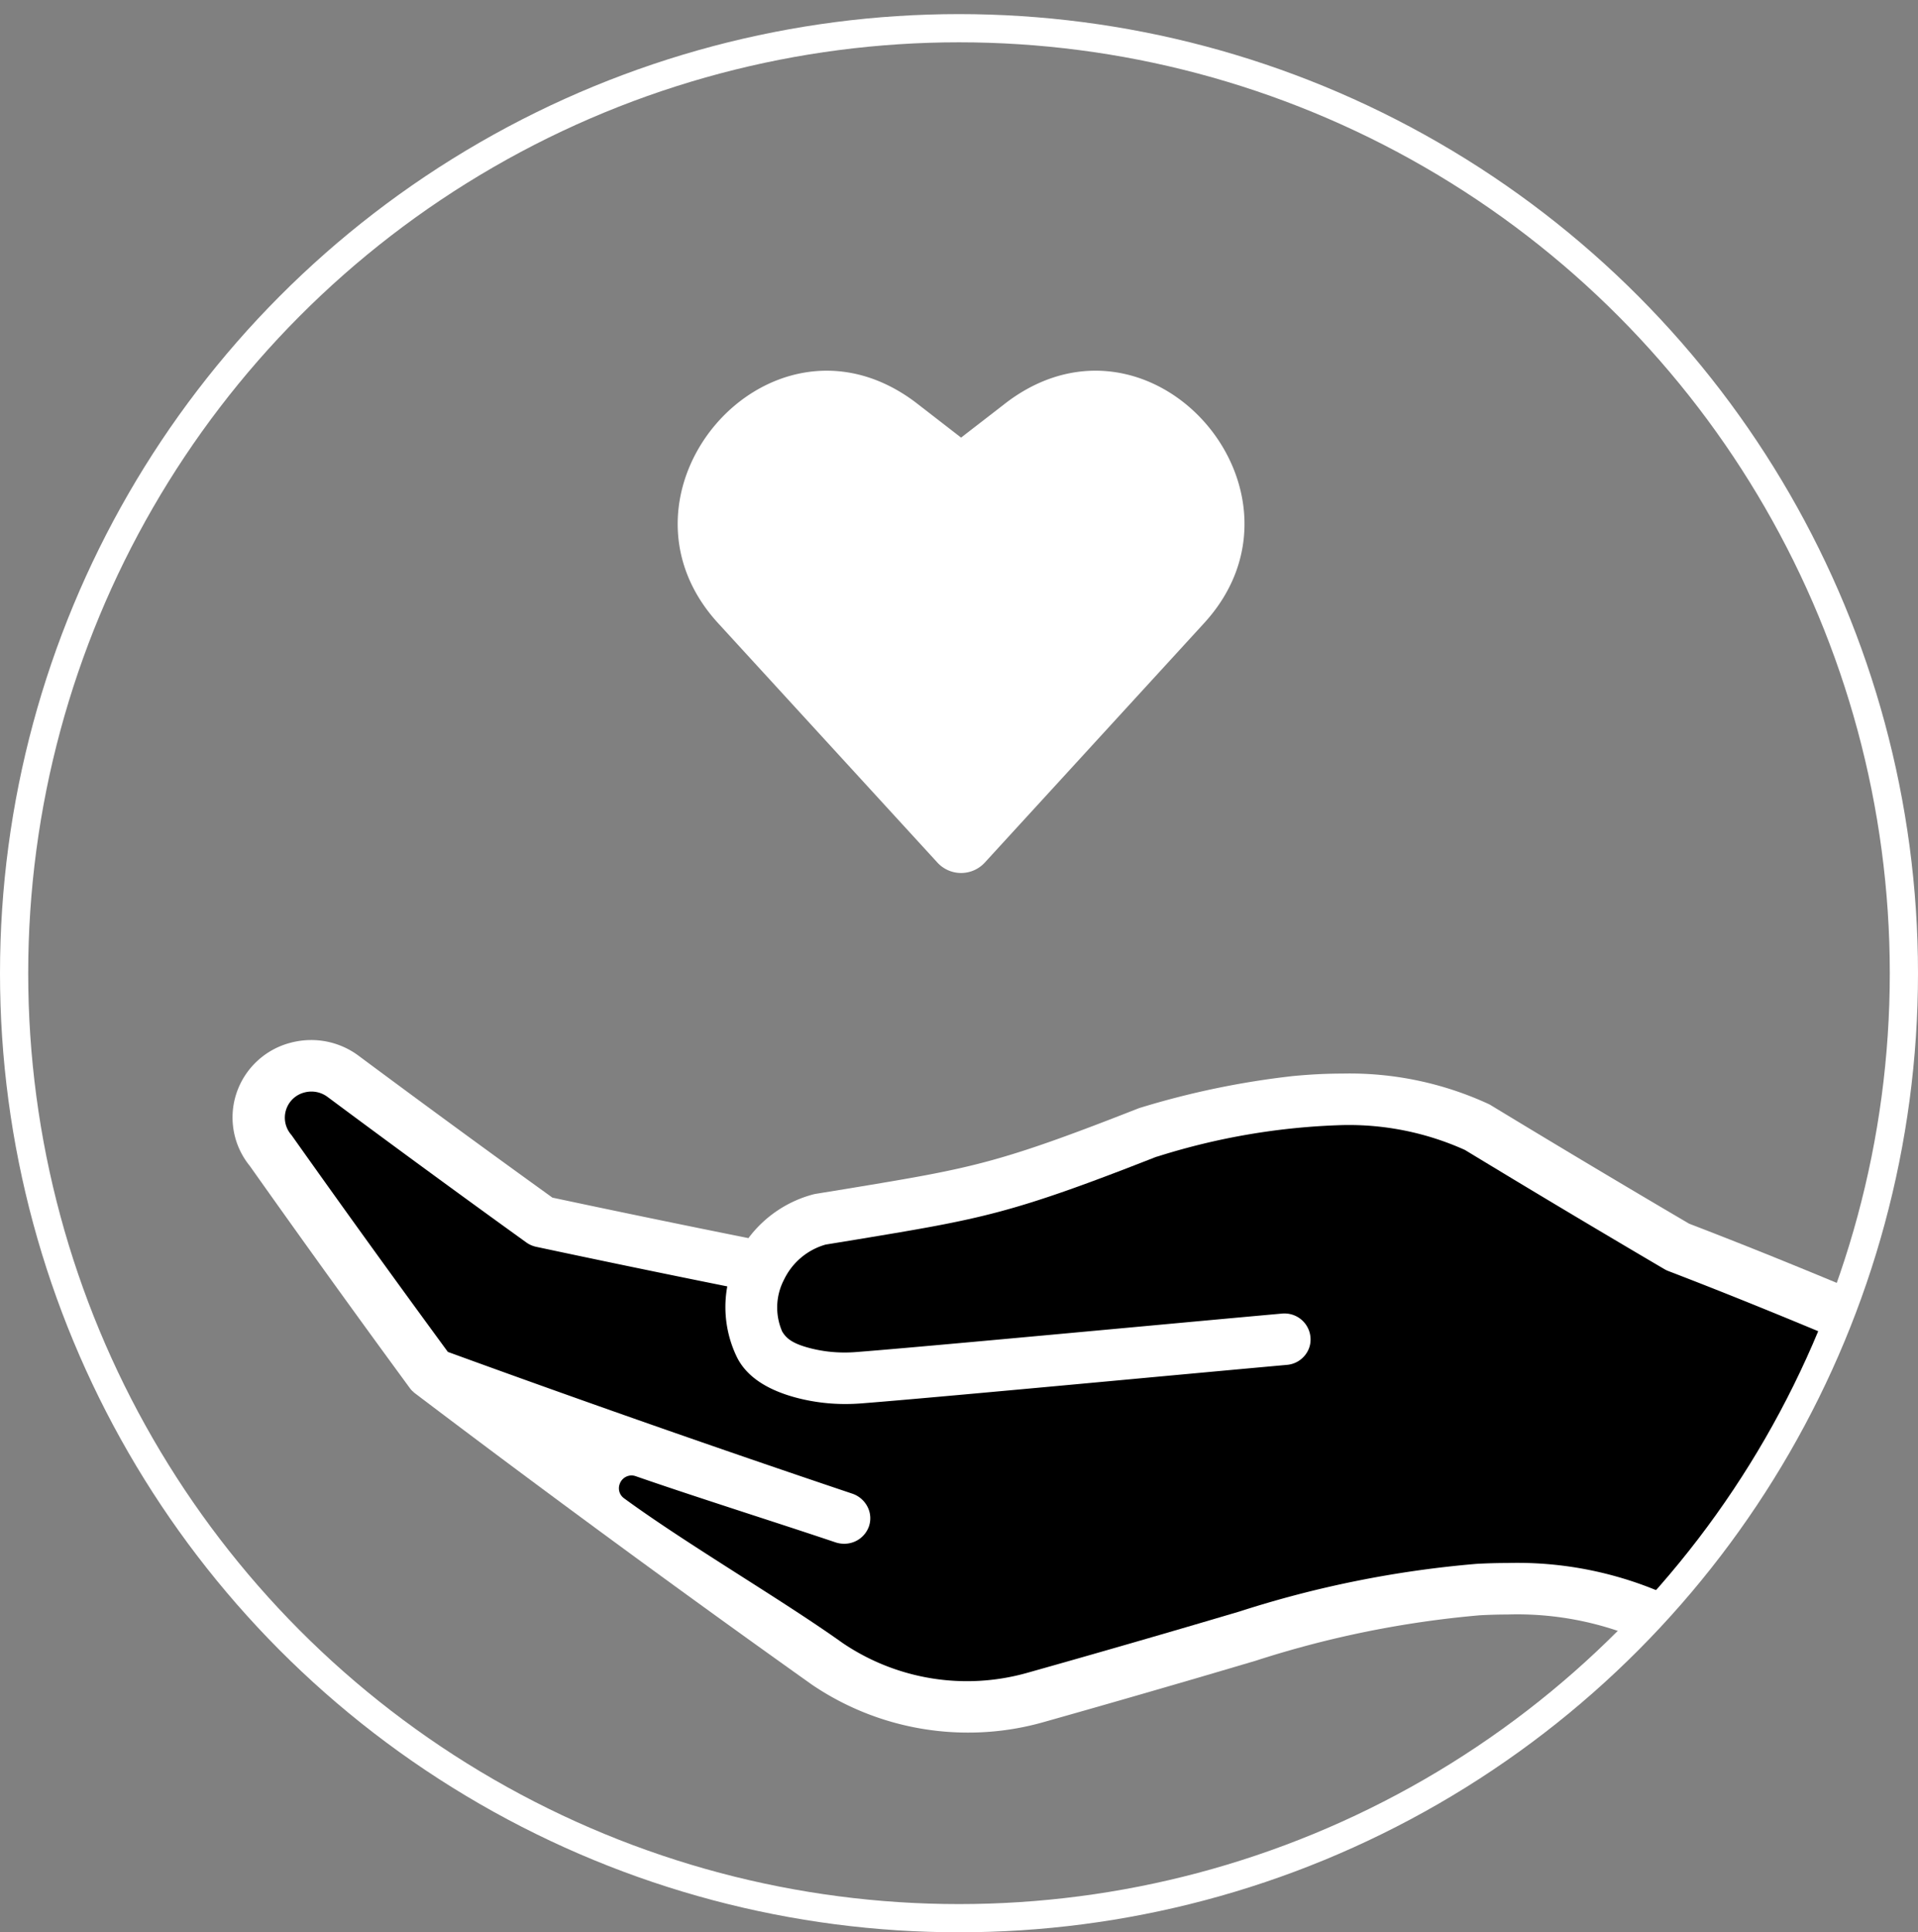
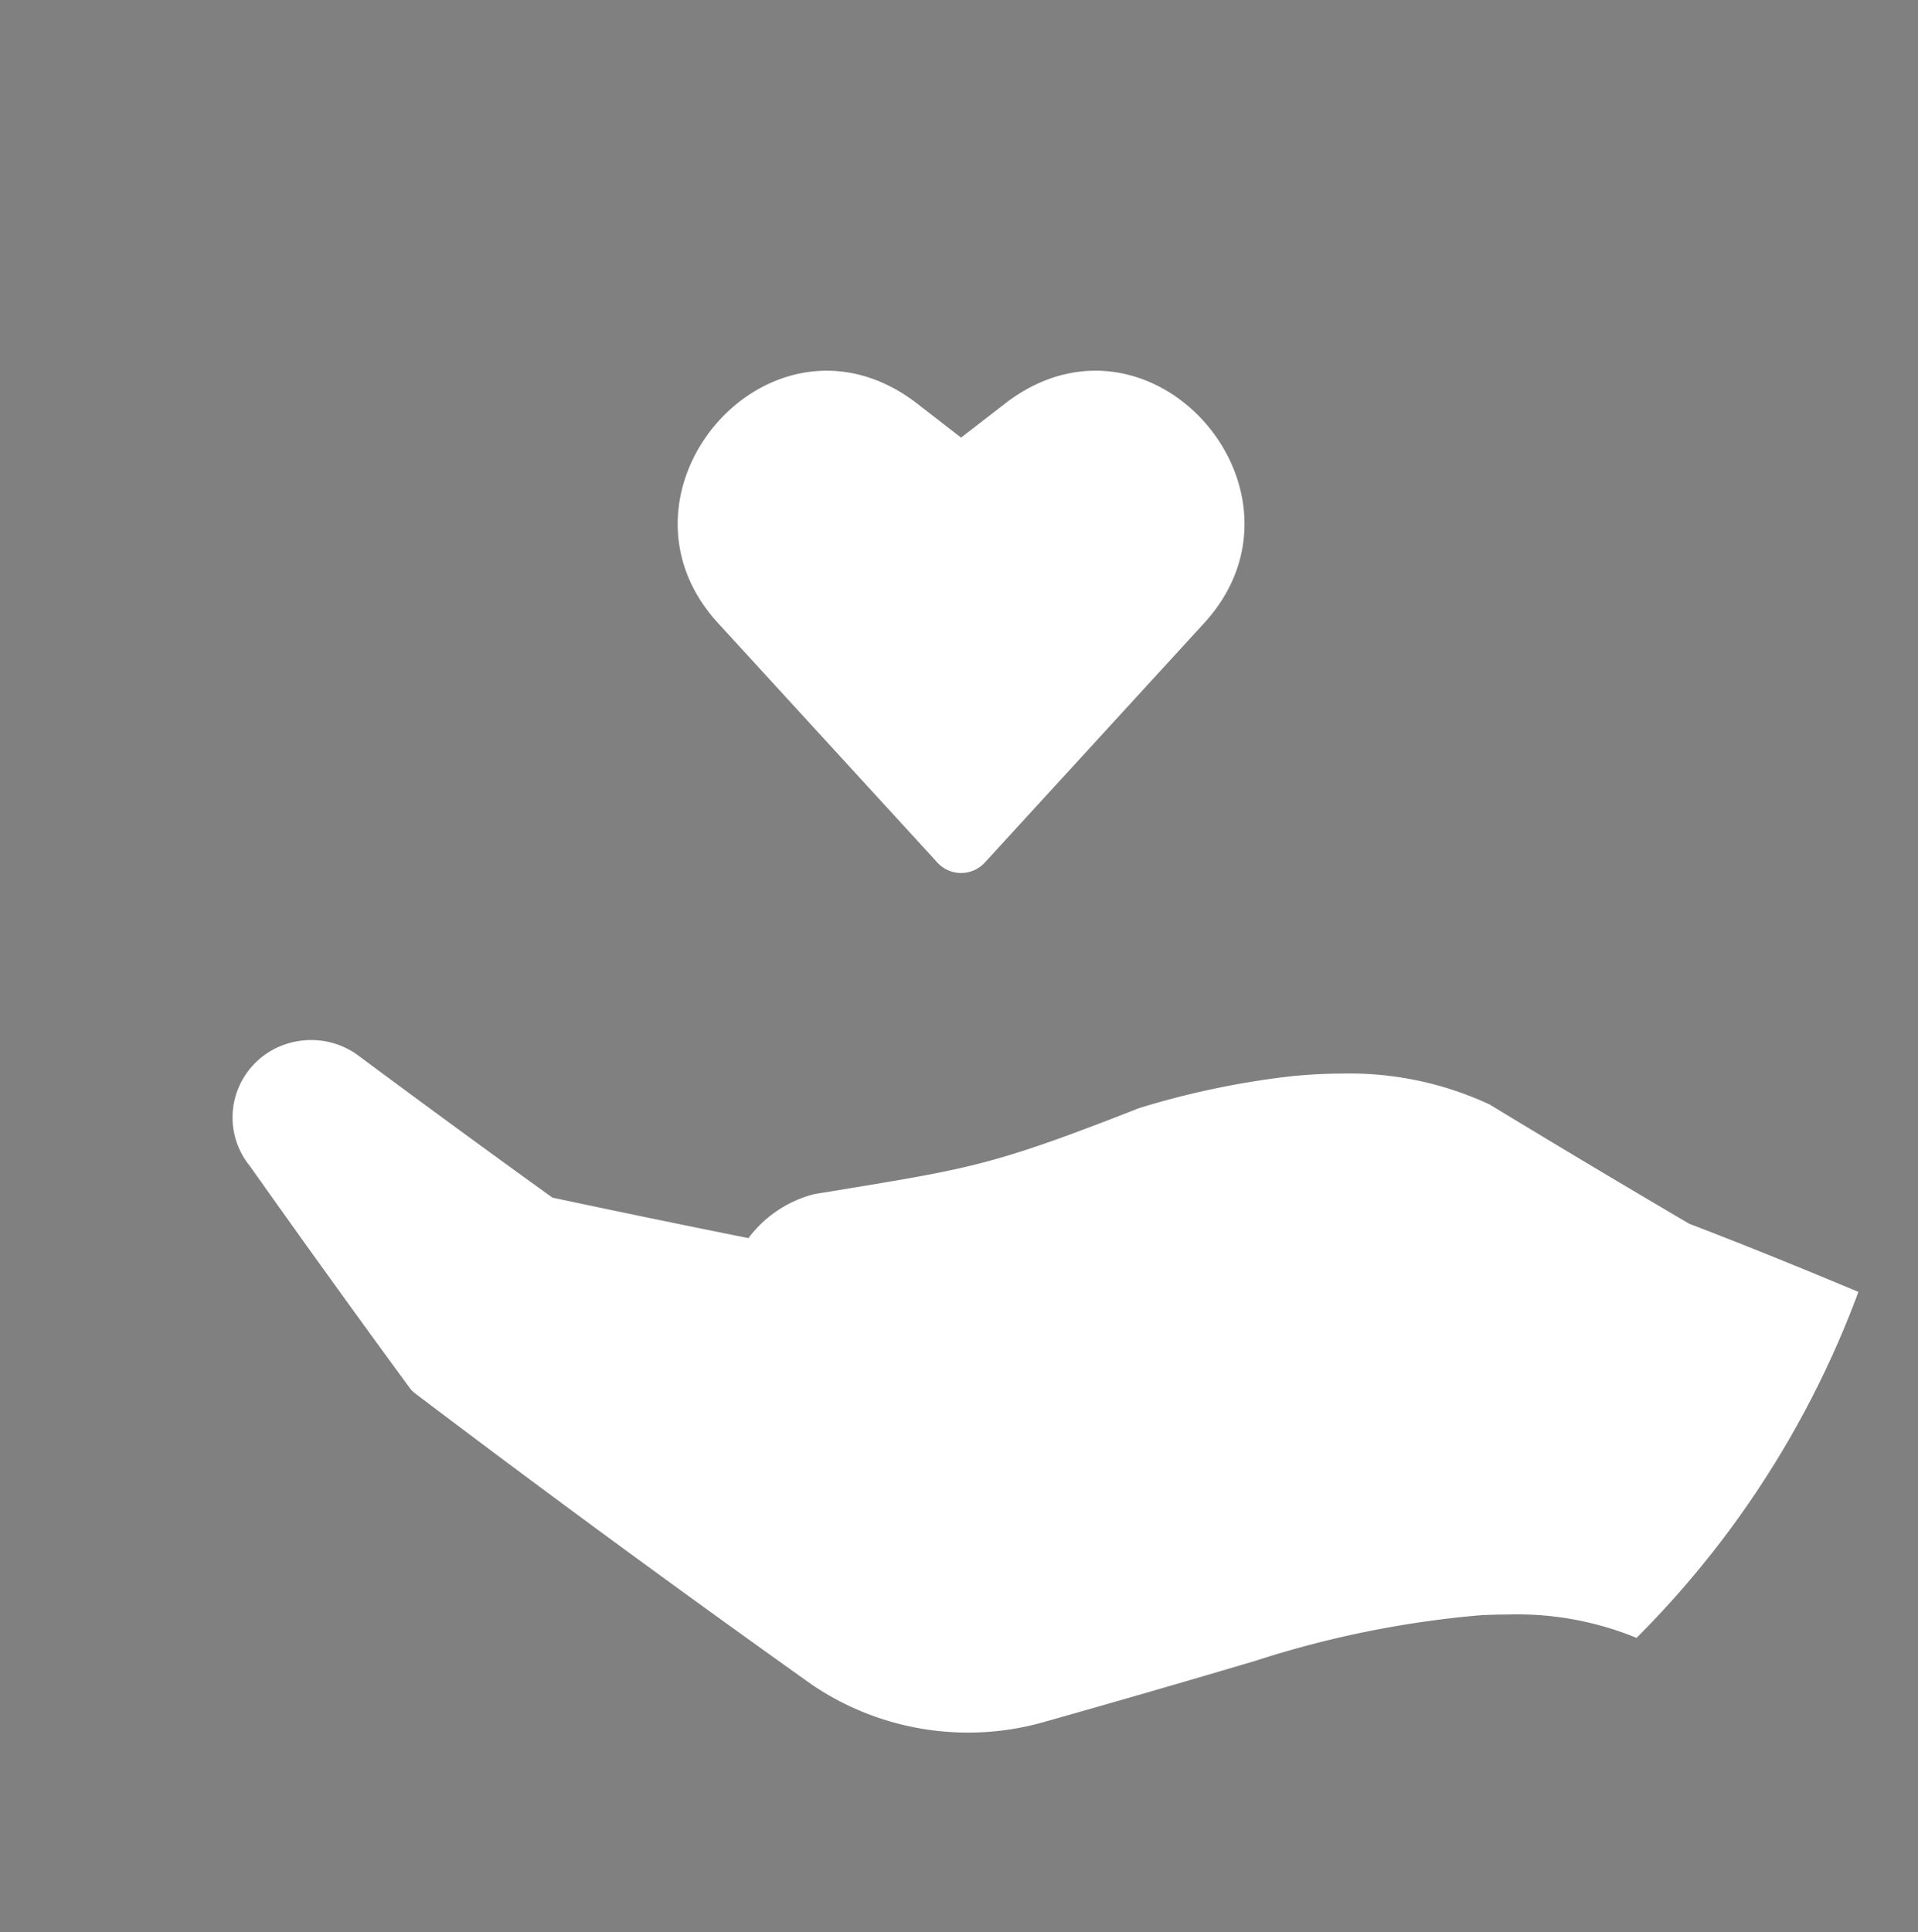
<svg xmlns="http://www.w3.org/2000/svg" width="136" height="137" viewBox="0 0 136 137">
  <rect x="0" y="0" width="136" height="137" fill="#808080" stroke="none" />
  <defs>
    <clipPath id="clip-path">
      <ellipse id="楕円形_2" data-name="楕円形 2" cx="68" cy="68" rx="68" ry="68" transform="translate(0 0)" fill="none" />
    </clipPath>
  </defs>
  <g id="icon-manners" transform="translate(1300 1757)">
    <g id="グループ_121219" data-name="グループ 121219" transform="translate(-1418.72 -1875.945)">
      <g id="グループ_121217" data-name="グループ 121217" transform="translate(118.72 118.945)" clip-path="url(#clip-path)">
-         <ellipse id="楕円形_1" data-name="楕円形 1" cx="81.284" cy="81.284" rx="81.284" ry="81.284" transform="translate(-13.15 -13.418)" fill="none" />
        <path id="パス_147998" data-name="パス 147998" d="M435.173,873.071a2.042,2.042,0,0,1-.972-.25c-13.884-7.674-27.4-17.049-40.48-26.116-7.7-5.342-15.669-10.867-23.466-15.86A22.275,22.275,0,0,0,358,827.621c-.635,0-1.294.019-1.959.055a71.668,71.668,0,0,0-15.888,3.22c-5,1.483-10.081,2.954-15.113,4.373a19.509,19.509,0,0,1-5.294.724,19.7,19.7,0,0,1-11.068-3.4l-.033-.023c-9.435-6.71-18.881-13.642-28.077-20.607l-.049-.038c-.047-.037-.084-.07-.121-.1l.06-.081-.068.073-.012-.011c-.013-.013-.028-.027-.04-.04s-.045-.048-.059-.062l-.034-.04-.021-.024c-.016-.019-.029-.036-.043-.055l-.031-.042c-3.807-5.19-7.619-10.483-11.333-15.732a5.437,5.437,0,0,1-.949-5.122,5.5,5.5,0,0,1,3.859-3.61,5.7,5.7,0,0,1,1.449-.188,5.618,5.618,0,0,1,3.373,1.123c4.531,3.369,9.15,6.751,13.73,10.05,4.6.979,9.276,1.945,13.9,2.871a8.435,8.435,0,0,1,4.593-3.1c.06-.016.121-.029.18-.039l.4-.065,1.955-.318c8.684-1.439,10.49-1.738,20.5-5.667.054-.021.11-.04.165-.057a59.5,59.5,0,0,1,10.806-2.243c1.205-.117,2.387-.177,3.513-.177a23.515,23.515,0,0,1,10.382,2.163c.05.024.1.051.147.081,4.645,2.821,9.377,5.648,14.062,8.4,8.84,3.39,17.814,7.286,26.492,11.054,13.706,5.95,27.878,12.1,42.235,16.6a1.864,1.864,0,0,1,.878.587,52.442,52.442,0,0,1,8.471,13.408,23.886,23.886,0,0,1,1.814,12.519,21.315,21.315,0,0,1-4.489,10.1,37.787,37.787,0,0,1-10.077,8.6,1.975,1.975,0,0,1-1.032.288h0Z" transform="translate(-251.109 -713.152)" fill="#fff" />
-         <path id="パス_147999" data-name="パス 147999" d="M464.73,898.384c-13.5-7.487-26.655-16.63-39.373-25.472-7.667-5.33-15.572-10.824-23.312-15.778a26,26,0,0,0-14.314-3.829c-.711,0-1.447.021-2.188.062a75.224,75.224,0,0,0-16.78,3.372c-5.006,1.484-10.08,2.951-15.082,4.358a15.713,15.713,0,0,1-13.089-2.131c-2.106-1.5-4.705-3.153-7.219-4.756-2.891-1.843-5.879-3.747-8.254-5.486a.87.87,0,0,1-.327-.995.9.9,0,0,1,.838-.632.942.942,0,0,1,.312.055c2.385.831,5.465,1.835,8.444,2.808l.066.021c2.068.674,4.01,1.308,5.641,1.857a2.157,2.157,0,0,0,.212.059,1.93,1.93,0,0,0,.408.043,1.848,1.848,0,0,0,1.76-1.228,1.781,1.781,0,0,0-.09-1.372,1.888,1.888,0,0,0-1.1-.955c-9.534-3.208-19.162-6.581-28.617-10.028l-.049-.018-.031-.042c-3.695-5.035-7.4-10.172-11.012-15.269a1.365,1.365,0,0,0-.086-.112,1.844,1.844,0,0,1,.962-2.972,1.948,1.948,0,0,1,.492-.064,1.907,1.907,0,0,1,1.145.381c4.654,3.462,9.392,6.93,14.083,10.311a1.883,1.883,0,0,0,.712.316c4.426.943,8.928,1.876,13.383,2.773l.163.032-.027.164a8.133,8.133,0,0,0,.677,4.78c.663,1.411,2.14,2.415,4.391,2.986a13.6,13.6,0,0,0,3.333.41c.406,0,.822-.018,1.233-.052,3.291-.256,11.8-1.041,19.3-1.734l.068-.007c4.086-.377,7.926-.731,10.7-.981a1.836,1.836,0,0,0,1.469-.95,1.725,1.725,0,0,0,.214-.747,1.845,1.845,0,0,0-1.861-1.948c-.053,0-.107,0-.16.007-2.6.233-6.126.558-9.9.906l-.912.084c-7.5.691-16,1.475-19.287,1.73-.306.027-.611.04-.91.04a9.752,9.752,0,0,1-2.395-.292c-1.3-.329-1.743-.7-2.04-1.2a4.259,4.259,0,0,1,.132-3.672,4.69,4.69,0,0,1,2.952-2.488l2.265-.37c8.776-1.455,10.861-1.8,21.162-5.847l.157-.044a47.986,47.986,0,0,1,13.024-2.21,20.02,20.02,0,0,1,8.721,1.762c4.67,2.837,9.426,5.678,14.15,8.454a1.79,1.79,0,0,0,.275.132c8.832,3.388,17.8,7.286,26.471,11.056,13.637,5.928,27.73,12.054,42.016,16.544l.049.016.032.04a47.774,47.774,0,0,1,7.476,11.966,20.36,20.36,0,0,1,1.557,10.655,17.879,17.879,0,0,1-3.8,8.429,33.085,33.085,0,0,1-8.07,7.069l-.086.056-.091-.05Z" transform="translate(-280.86 -742.488)" />
      </g>
      <path id="パス_148000" data-name="パス 148000" d="M537.517,346.956c-.777-.6-2.323-1.8-3.1-2.4q-.249-.194-.5-.37c-10.214-7.145-22.048,6.737-13.628,15.927l15.548,16.972a2.281,2.281,0,0,0,3.366,0l15.547-16.972c8.42-9.191-3.414-23.073-13.628-15.927q-.253.178-.5.37c-.767.6-2.33,1.8-3.1,2.4Z" transform="translate(-350.651 -196.986)" fill="#fff" />
    </g>
    <g id="icon-info" transform="translate(-2534 -3819)">
      <g id="楕円形_92" data-name="楕円形 92" transform="translate(1234 2063)" fill="none" stroke="#fff" stroke-width="2">
        <circle cx="68" cy="68" r="68" stroke="none" />
-         <circle cx="68" cy="68" r="67" fill="none" />
      </g>
    </g>
  </g>
</svg>